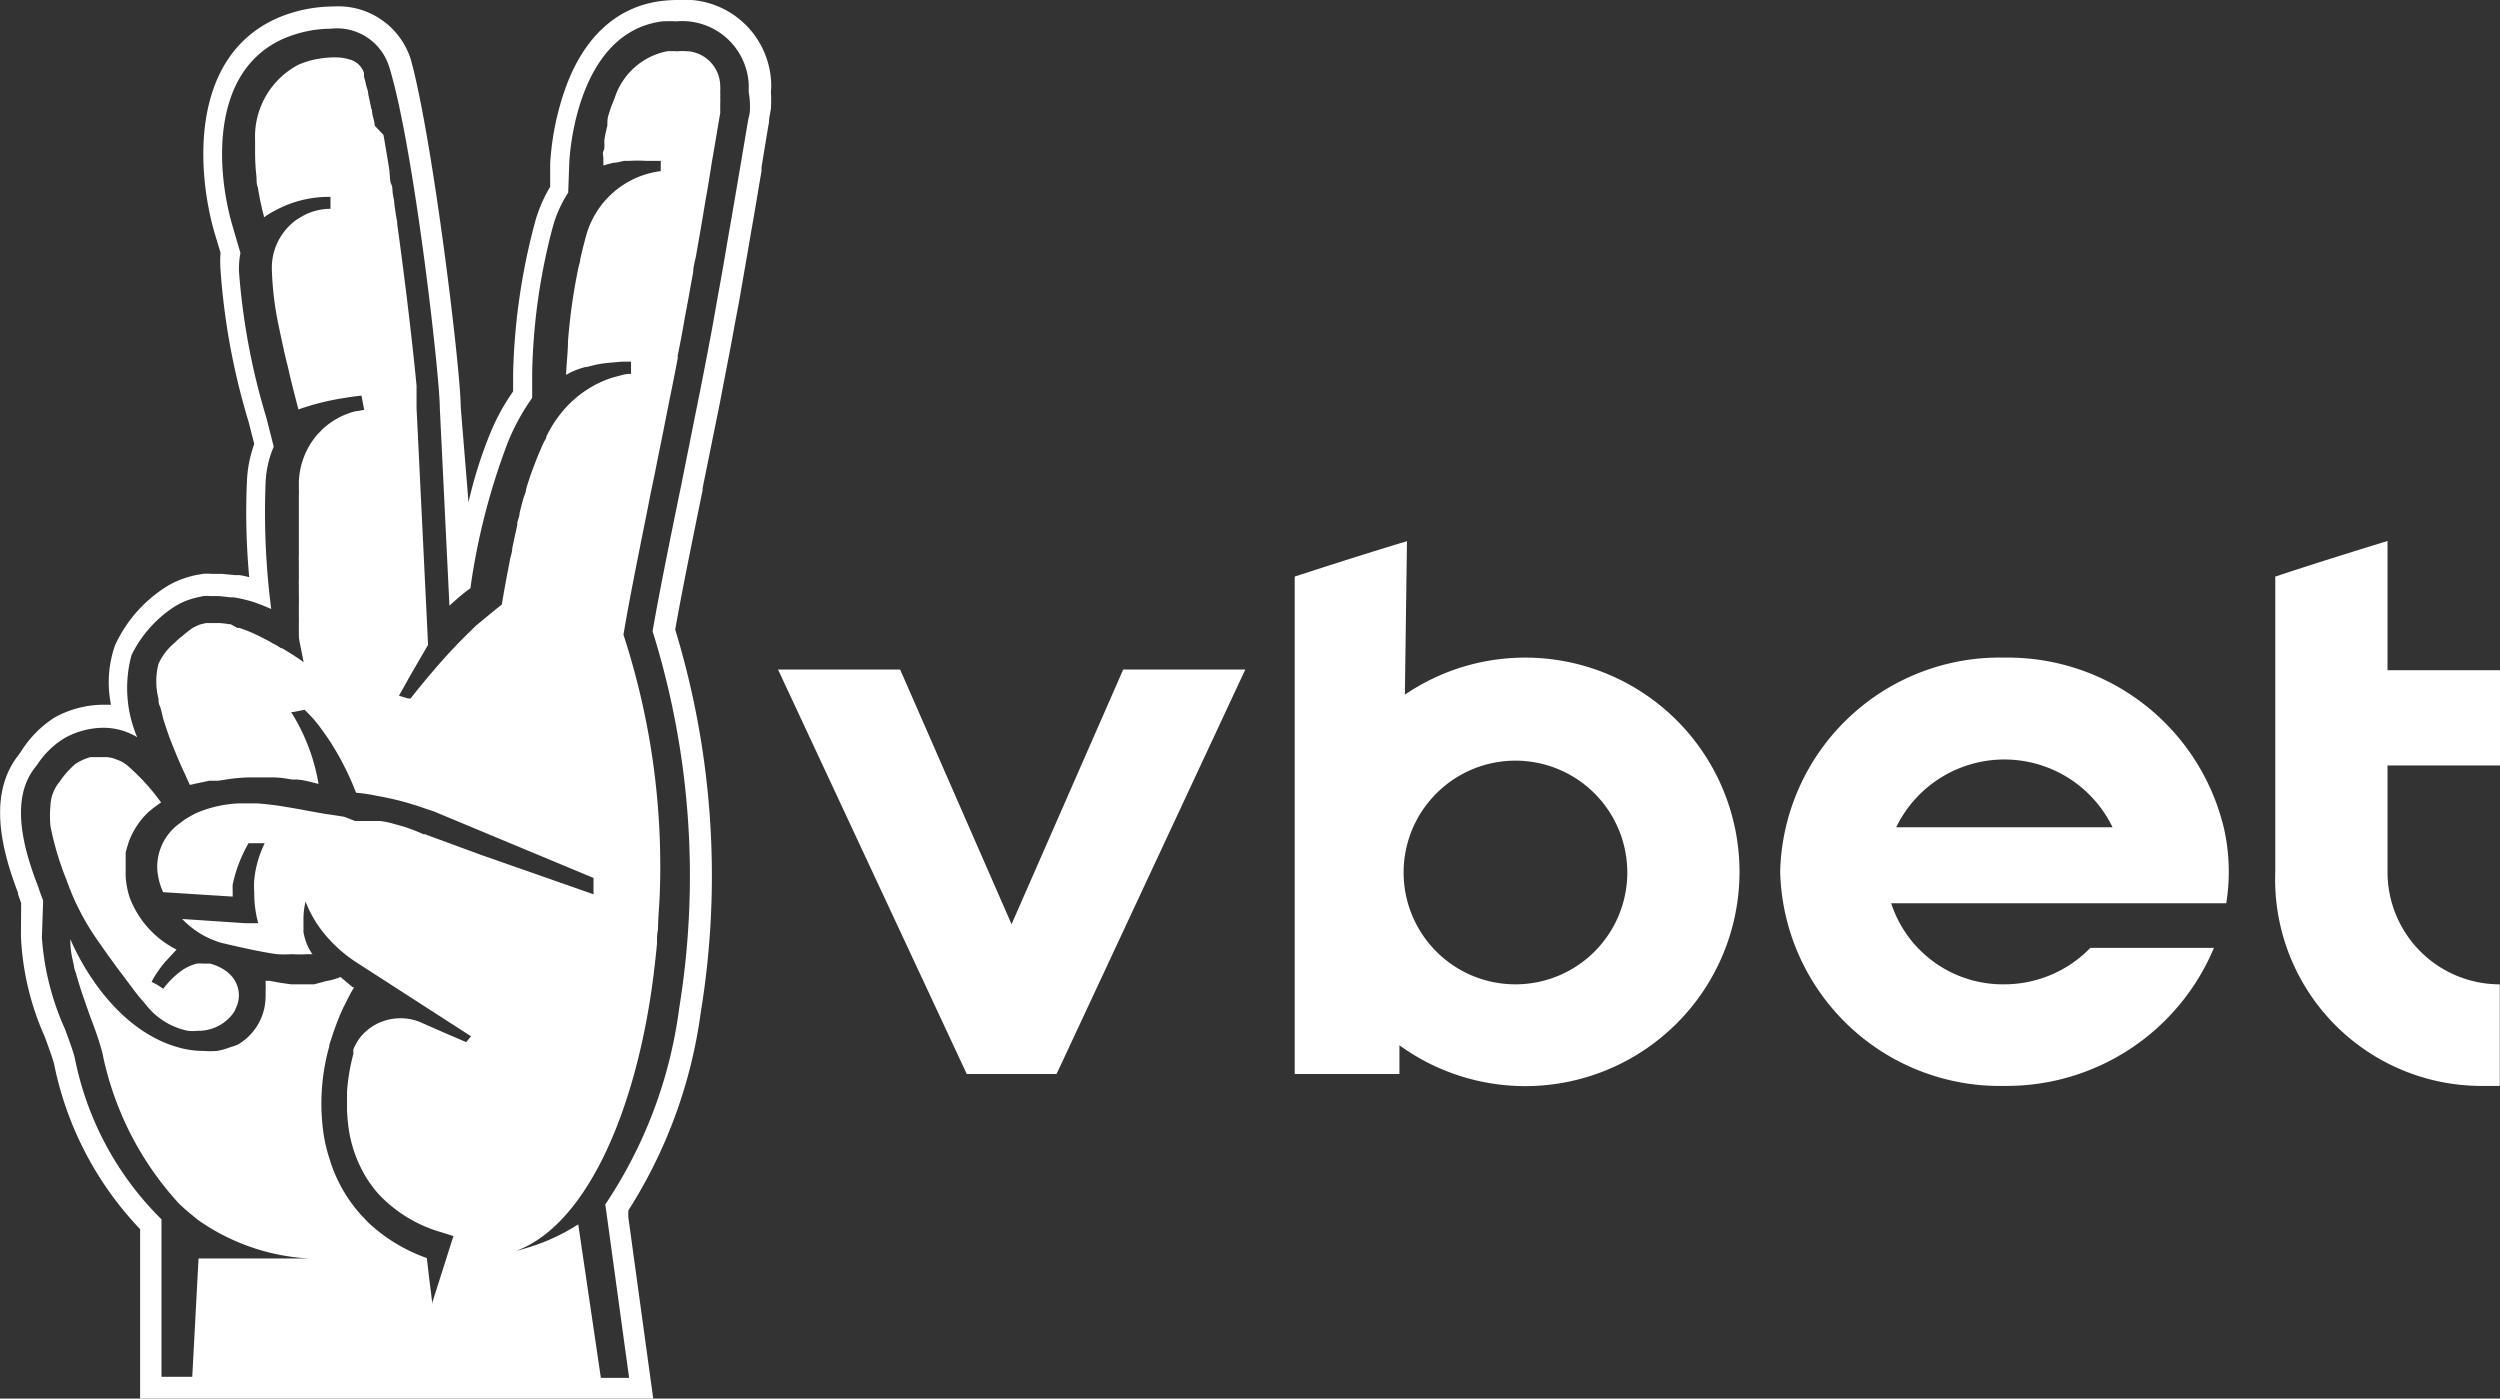
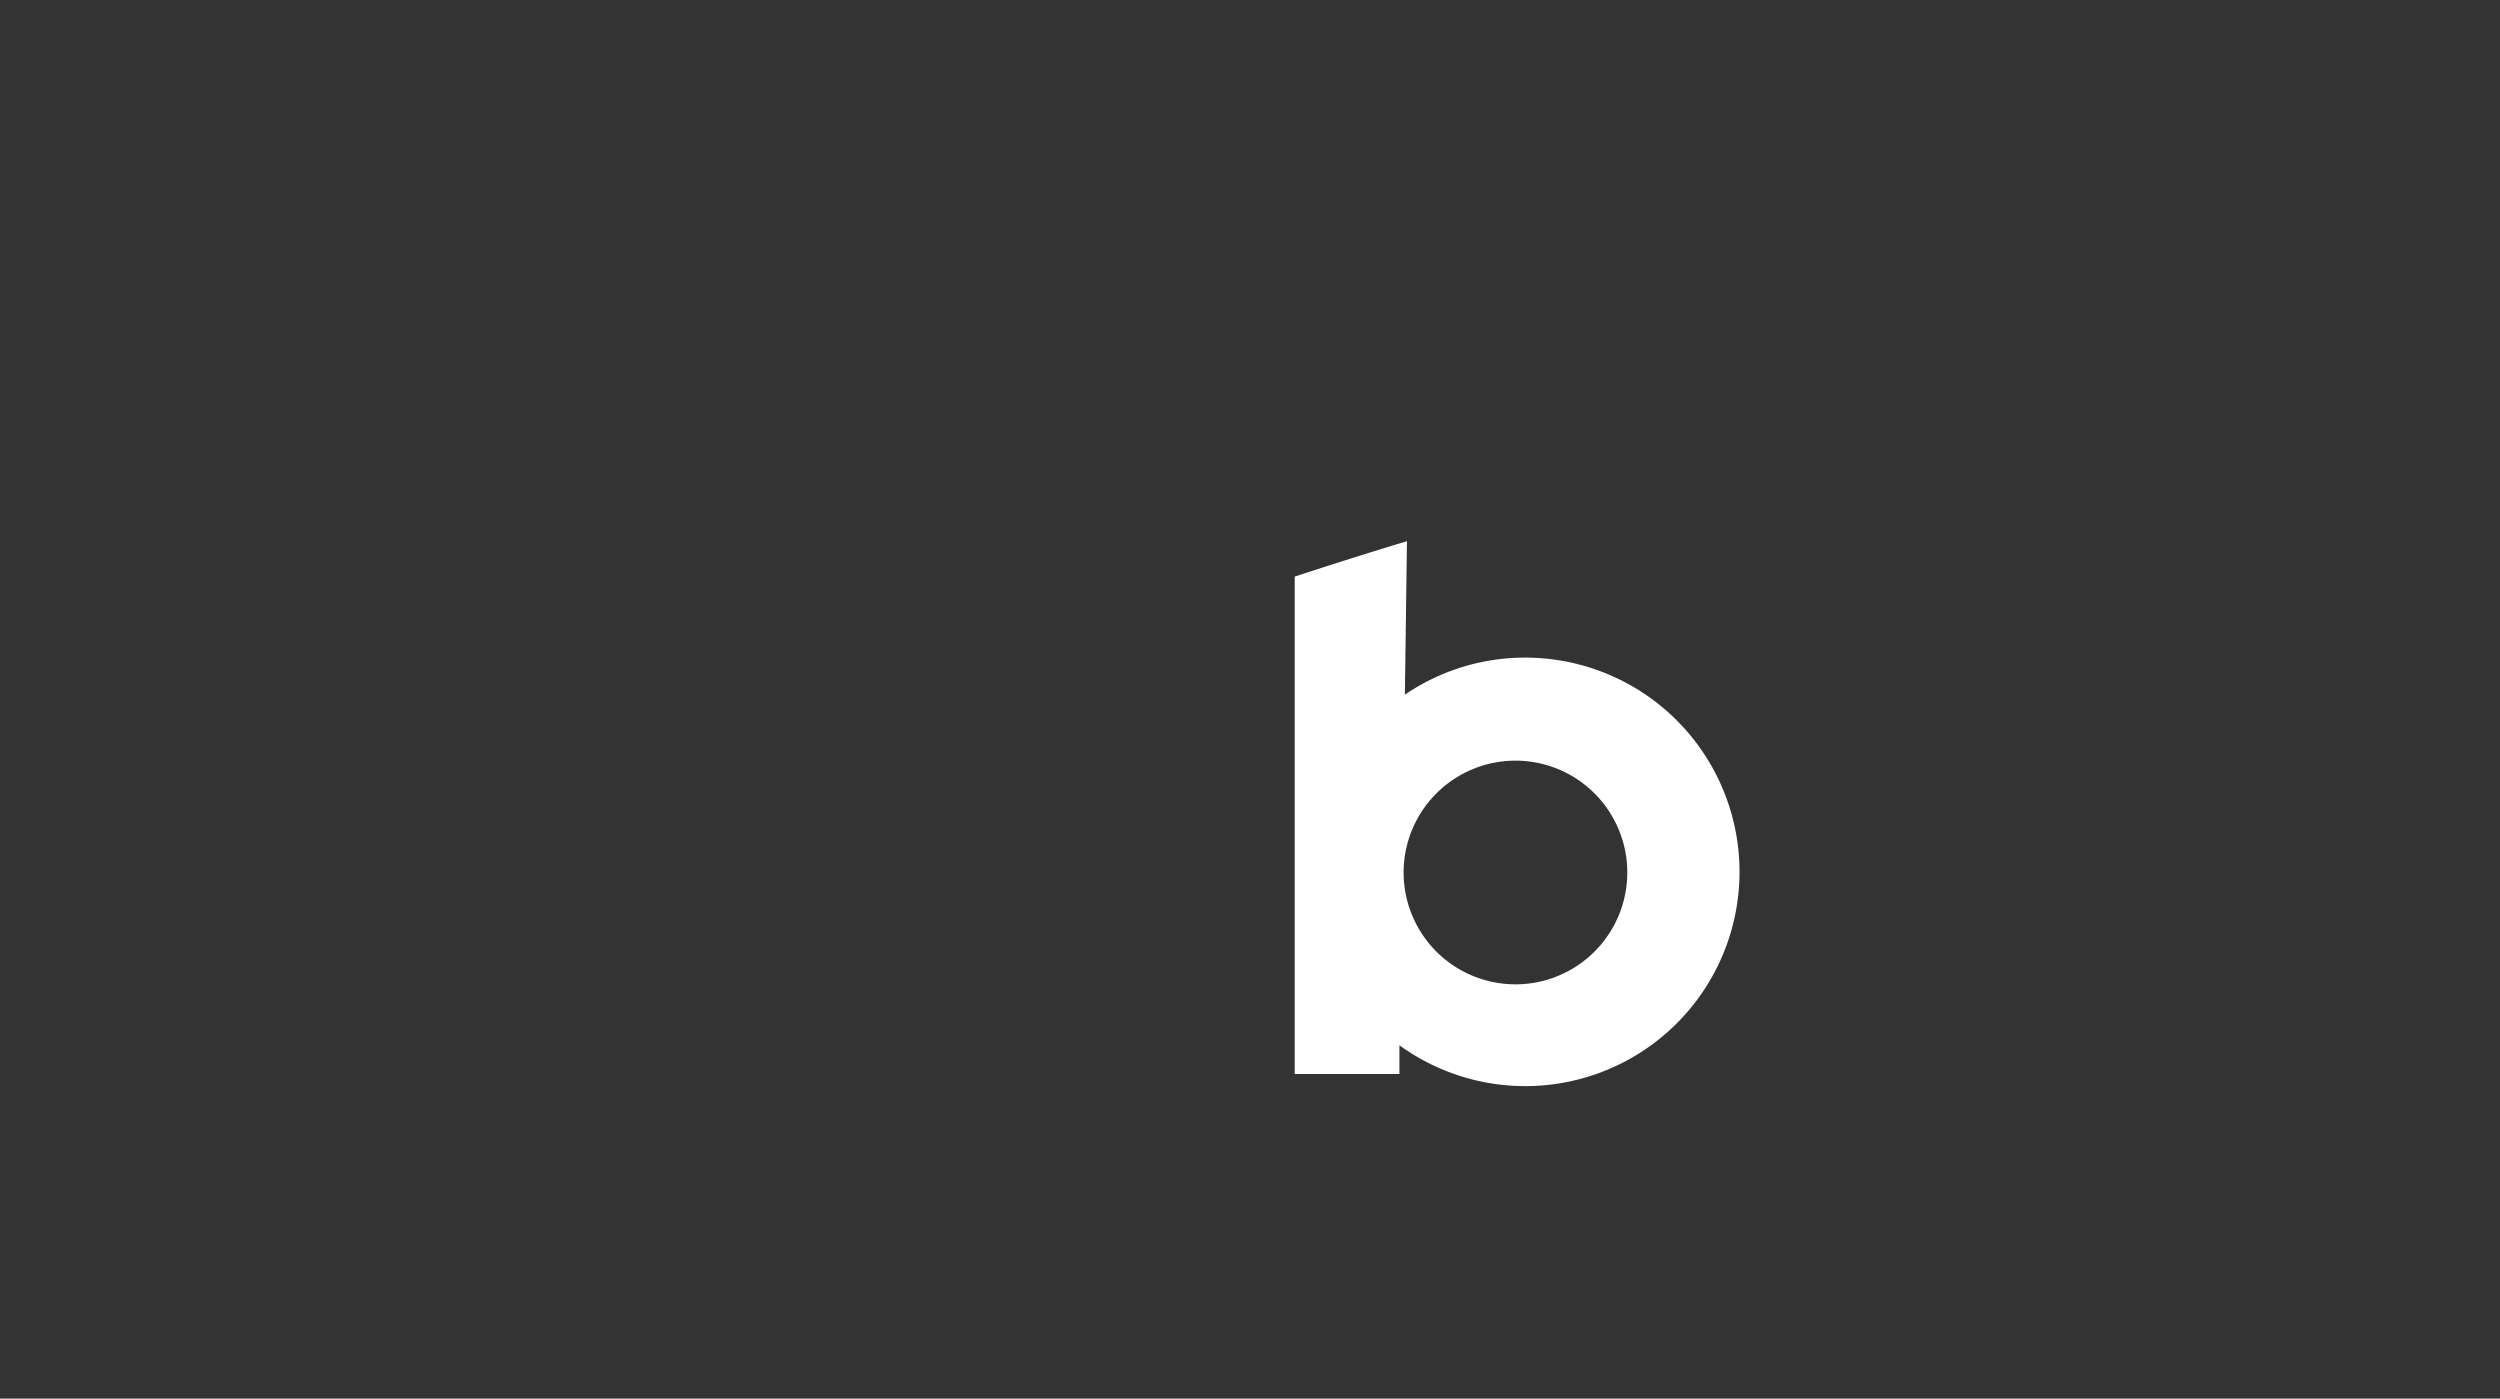
<svg xmlns="http://www.w3.org/2000/svg" viewBox="0 0 119.37 66.78">
  <rect x="0" y="0" width="119.37" height="66.78" fill="#333333" stroke="none" />
  <defs>
    <style>.cls-1{fill:#fff;}</style>
  </defs>
  <g id="Слой_2" data-name="Слой 2">
    <g id="Слой_1-2" data-name="Слой 1">
-       <polygon class="cls-1" points="48.3 44.13 42.98 31.97 37.15 31.97 46.16 51.28 50.45 51.28 59.46 31.97 53.63 31.97 48.3 44.13" />
-       <path class="cls-1" d="M95.71,31.4A10.48,10.48,0,0,0,85,41.62,10.49,10.49,0,0,0,95.71,51.85a10.73,10.73,0,0,0,10-6.59h-5.9A5.73,5.73,0,0,1,95.71,47a5.61,5.61,0,0,1-5.41-3.87h16a9.46,9.46,0,0,0-.12-3.62A10.61,10.61,0,0,0,95.71,31.4Zm-5.17,8.1a5.74,5.74,0,0,1,10.33,0Z" />
      <path class="cls-1" d="M72.84,31.4a10.17,10.17,0,0,0-5.76,1.77l.1-7.33c-1.79.54-3.58,1.11-5.36,1.69V51.28h5l0-1.37a10.23,10.23,0,1,0,6-18.51ZM72.37,47a5.34,5.34,0,1,1,5.33-5.34A5.34,5.34,0,0,1,72.37,47Z" />
-       <path class="cls-1" d="M119.37,36.55V32H114V25.83c-1.79.55-3.58,1.11-5.36,1.7v14.1a9.86,9.86,0,0,0,10,10.22h.72V47A5.36,5.36,0,0,1,114,41.63V36.55Z" />
-       <path class="cls-1" d="M36.82,3.92A4.13,4.13,0,0,0,32.37,0h0a6.56,6.56,0,0,0-.81.05C29.46.32,27.88,1.76,27,4.21a13,13,0,0,0-.73,3.61l0,1.1a6.7,6.7,0,0,0-.7,1.6,30.5,30.5,0,0,0-1.07,7.32l0,.85a10.16,10.16,0,0,0-1.13,2.09,21.17,21.17,0,0,0-1,3.2L22,19.45c0-1.77-1.34-12.86-2.39-16.63A3.63,3.63,0,0,0,15.91.31a6.85,6.85,0,0,0-2.68.56c-4.18,1.86-3.83,7.29-3,10.2l.3,1a5.7,5.7,0,0,0,0,.83,32.83,32.83,0,0,0,1.34,7.24l.27,1.06A6,6,0,0,0,11.79,23a33.37,33.37,0,0,0,.11,4.56,4.4,4.4,0,0,0-.47-.1l-.21,0-.64-.06h-.5a2.21,2.21,0,0,0-.39,0l-.34.06h0a4.58,4.58,0,0,0-.6.17,3.93,3.93,0,0,0-.94.47l0,0h0l0,0,0,0a6.5,6.5,0,0,0-2.32,2.72,5.35,5.35,0,0,0-.19,2.83H4.91a4.83,4.83,0,0,0-2.32.62A5.17,5.17,0,0,0,1,35.89l-.13.18C-.64,38,.14,40.74.86,42.63v0l0,.07.15.42L1,44.71a13.14,13.14,0,0,0,1.14,4.8c.18.49.38,1.05.44,1.28a16,16,0,0,0,4.11,7.9l0,8.09H31.19L30,58.11l0-.31a23.37,23.37,0,0,0,3.46-9.46,40.33,40.33,0,0,0-1.22-18.28c.3-1.71.79-4.12,1.31-6.66l0-.1.81-4,.33-1.72c.11-.56.22-1.13.32-1.69s.21-1.11.31-1.66c.17-1,.35-2,.55-3.19.18-1,.34-2,.49-2.87l0-.17c.13-.81.25-1.54.36-2.18,0-.23.07-.44.09-.65a7.09,7.09,0,0,0,0-.79A3.4,3.4,0,0,0,36.82,3.92ZM20.34,62.62h0ZM35.81,5.06c0,.18,0,.37-.07.58-.12.68-.25,1.48-.4,2.36s-.31,1.84-.49,2.86S34.49,13,34.3,14L34,15.7c-.11.56-.21,1.12-.32,1.68s-.22,1.15-.34,1.72l-.82,4.1c-.55,2.67-1.06,5.2-1.36,6.94a39.2,39.2,0,0,1,1.27,18,21.87,21.87,0,0,1-3.53,9.37l.1.71L29.93,65l.11.79H28.69l-1.08-7.33h0A9.53,9.53,0,0,1,25,59.63l-.35.1.28-.12c3.2-1.43,5.47-6.73,6.27-13,.06-.51.12-1,.17-1.55,0-.23,0-.46.05-.69,0-.54.06-1.08.08-1.63v0a35.61,35.61,0,0,0-1.73-12.43c.24-1.48.68-3.65,1.15-6L31,23.9c.1-.52.21-1,.32-1.57l.24-1.19c.16-.79.31-1.56.46-2.31.12-.57.23-1.15.34-1.72,0,0,0-.09,0-.13.1-.51.2-1,.29-1.53s.21-1.11.3-1.65l.15-.82c0-.26.09-.53.14-.8l.15-.86.12-.69c.08-.47.15-.92.23-1.36s.18-1.09.26-1.59c.15-.84.27-1.61.39-2.28,0,0,0-.08,0-.11s0-.24,0-.36a2.28,2.28,0,0,0,0-.26,2.35,2.35,0,0,0,0-.26s0-.07,0-.1a1,1,0,0,0,0-.17,1.69,1.69,0,0,0-1.5-1.69h-.06a2.6,2.6,0,0,0-.5,0h0a2.86,2.86,0,0,0-.49,0,3.3,3.3,0,0,0-2.49,2.23c-.05.11-.09.23-.14.35s-.11.32-.16.48S29,5.82,29,6a6.72,6.72,0,0,0-.14.67,2,2,0,0,0,0,.24c0,.11,0,.21-.05.31s0,.24,0,.34,0,.15,0,.21h0c0,.06,0,.1,0,.13v0l.21-.06.28-.07c.17,0,.34-.06.51-.09l.18,0h.06a7.31,7.31,0,0,1,.8,0h.43l.27,0v.49h0a4.25,4.25,0,0,0-3.54,3c-.1.36-.21.77-.31,1.24,0,.11-.05.23-.08.36a27.69,27.69,0,0,0-.5,3.53c0,.51-.07,1-.09,1.6a3.43,3.43,0,0,1,.95-.38h.05l.4-.1a5.62,5.62,0,0,1,.57-.09h0l.68-.06.16,0h.29v.58h-.09a1.6,1.6,0,0,0-.31.05l-.49.13a5,5,0,0,0-1.14.53,5.37,5.37,0,0,0-.92.73h0a5.7,5.7,0,0,0-1.09,1.55c0,.1-.09.2-.13.29l-.07.15-.18.42c-.1.24-.19.48-.28.72s-.11.3-.16.46l-.09.27-.06.21c0,.14-.09.29-.13.44l-.06.22-.12.47c0,.15-.07.3-.11.46l0,.11-.15.69-.09.42c0,.18-.07.36-.11.56l-.06.32c-.11.55-.22,1.16-.33,1.82-.42.32-.83.68-1.23,1h0l-.57.56h0c-.83.83-1.54,1.67-2,2.23s-.55.69-.55.69l-.13,0-.43-.13.56-1,.83-1.43-.55-11.31c0-.08,0-.19,0-.34s0-.16,0-.25,0-.29,0-.47c-.15-1.61-.5-4.67-.92-7.7,0-.19-.06-.37-.08-.56l-.06-.41c0-.18-.06-.37-.08-.55s0-.27-.07-.41-.05-.35-.08-.52v-.1l-.09-.56c-.07-.4-.13-.79-.2-1.17L17.89,6c0-.19-.08-.38-.11-.56s0-.17-.05-.25l-.06-.29-.09-.42c0-.15-.07-.29-.1-.42a3.69,3.69,0,0,0-.1-.39c0-.06,0-.12,0-.18a1.08,1.08,0,0,0-.08-.19,1,1,0,0,0-.64-.47,2.34,2.34,0,0,0-.71-.09,4.8,4.8,0,0,0-1.13.15,4.67,4.67,0,0,0-.57.2,3.88,3.88,0,0,0-2.07,3.6c0,.2,0,.41,0,.62a10.67,10.67,0,0,0,.07,1.17c0,.17,0,.34.07.49V9c.05.3.1.57.15.78s.05.25.08.34a1.67,1.67,0,0,0,.05.19s0,.07,0,.07h0a4.54,4.54,0,0,1,.54-.33h0a5.36,5.36,0,0,1,2.55-.65h.09l0,.28,0,.29a2.79,2.79,0,0,0-1.23.29l-.21.12a2.31,2.31,0,0,0-.36.25,2.82,2.82,0,0,0-1,2.21,14.91,14.91,0,0,0,.31,2.64c.11.52.23,1.11.39,1.78q.08.3.15.63c.12.5.26,1.05.42,1.66A11.91,11.91,0,0,1,16.46,19c.4-.07.71-.1.8-.11l.13.69h-.08l-.24.05H17a3.62,3.62,0,0,0-1.62.88l0,0-.11.12-.11.11s0,0,0,0a3.66,3.66,0,0,0-.89,2.26v0h0c0,.12,0,.24,0,.36a2.81,2.81,0,0,1,0,.29v1c0,.1,0,.21,0,.31s0,.22,0,.33v.3c0,.11,0,.21,0,.32s0,.2,0,.3,0,.2,0,.31a2.83,2.83,0,0,0,0,.29c0,.1,0,.2,0,.3l0,.29c0,.1,0,.2,0,.3a2.11,2.11,0,0,0,0,.26l0,.29,0,.26a2.34,2.34,0,0,1,0,.26l0,.26c0,.09,0,.17,0,.25l0,.25a2.23,2.23,0,0,1,0,.23c0,.08,0,.17,0,.24s0,.22,0,.32a.69.69,0,0,1,0,.13c.08.43.16.83.23,1.17l-.15-.11-.24-.16c-.22-.15-.43-.27-.64-.4l-.05,0-.22-.14,0,0h0l-.16-.08a3.59,3.59,0,0,0-.38-.21l-.37-.19-.11-.05a6.64,6.64,0,0,0-.76-.3h0l-.1,0A5.68,5.68,0,0,0,11,29.8h-.09a3.49,3.49,0,0,0-.44-.05H10l-.16,0-.3.07-.22.1a.82.82,0,0,0-.2.12c-.14.1-.29.22-.44.35a3.17,3.17,0,0,0-.34.3,2.84,2.84,0,0,0-.77,1,3.31,3.31,0,0,0,0,1.68c0,.11,0,.22.06.34s.12.48.2.73.09.26.13.39.19.55.31.83c.17.43.36.88.58,1.34.07.16.14.32.22.48l.25-.06.67-.14h0l.16,0h0l.26,0,.58-.09H11a8.09,8.09,0,0,1,.86-.07h1.19c.29,0,.59.05.89.1h.15c.36,0,.73.12,1.12.21A9.34,9.34,0,0,0,14,34.16L13.9,34,14,34l.54-.11c.1.09.19.19.29.29s.31.35.45.54l.21.29.16.23.12.18A13.27,13.27,0,0,1,17,37.85,8.28,8.28,0,0,1,18,38a13.85,13.85,0,0,1,1.9.47l.83.28,7.61,3.17,0,.42,0,.36L23,40.83l-2.72-1-.07,0a8.55,8.55,0,0,0-1-.38l-.54-.15h0a4.08,4.08,0,0,0-.54-.1l-.17,0-.21,0-.34,0-.24,0-.22,0L16.44,39,16,38.93l-.48-.07c-.6-.1-1.23-.23-1.86-.33a13.7,13.7,0,0,0-1.4-.17h-.86a5.79,5.79,0,0,0-2,.45c-.15.07-.29.15-.43.23s-.23.15-.33.23A2.56,2.56,0,0,0,7.51,41.5a3.13,3.13,0,0,0,.28,1.1l3.32.21,0-.29a2.7,2.7,0,0,1,0-.28A6.55,6.55,0,0,1,11.5,41a5.77,5.77,0,0,1,.27-.56,1.62,1.62,0,0,1,.1-.18h.77a5.13,5.13,0,0,0-.5,1.74,4.35,4.35,0,0,0,0,.61,5.35,5.35,0,0,0,.19,1.47l-.35,0h-.28l-3-.2a2.83,2.83,0,0,0,.25.24,4,4,0,0,0,1.33.8,2.25,2.25,0,0,0,.42.13c.89.21,1.86.42,2.52.51a5.36,5.36,0,0,0,.7,0,6.3,6.3,0,0,0,.75,0l.25,0a1.37,1.37,0,0,1-.13-.2,2.6,2.6,0,0,1-.19-.42,3.39,3.39,0,0,1-.11-.43c0-.14,0-.28,0-.41v-.19a3.54,3.54,0,0,1,.1-.86,5.59,5.59,0,0,0,.79,1.4h0A6.65,6.65,0,0,0,17,45.94l5.49,3.54-.23.28-1-.43-1.14-.5a2.4,2.4,0,0,0-1-.21,2.5,2.5,0,0,0-1.5.5l0,0-.14.12-.1.09,0,0a2.16,2.16,0,0,0-.44.63v0a1.11,1.11,0,0,0-.07.16l0,.14a.19.19,0,0,1,0,.07v0h0a9.74,9.74,0,0,0-.3,1.78c0,.15,0,.3,0,.45s0,.3,0,.45a8.65,8.65,0,0,0,.08.89,6.24,6.24,0,0,0,.69,2.07c.07.13.14.25.22.37a5.82,5.82,0,0,0,.52.68,6.61,6.61,0,0,0,3,1.82l.57.18-1,3.15,0,.13s0,0,0,0a0,0,0,0,1,0,0l-.17-1.37-.1-.86a7.94,7.94,0,0,1-2.81-1.71h0l-.33-.35a7,7,0,0,1-1.5-2.66,7.34,7.34,0,0,1-.29-1.21,10.09,10.09,0,0,1,.27-4.17c0-.12.06-.24.1-.37s.16-.48.25-.72.16-.41.25-.61.08-.18.13-.27.16-.33.25-.49l.06-.12.15-.25-.07,0-.58-.49a3.29,3.29,0,0,1-.71.2L15,47l-.32,0-.52,0-.26,0-.49-.07-.55-.1-.18,0a4.84,4.84,0,0,1,0,.53,2,2,0,0,1,0,.25,2.66,2.66,0,0,1-1.2,2.19l-.13.08A2.87,2.87,0,0,1,11,50a3.26,3.26,0,0,1-.65.18,3.86,3.86,0,0,1-.6,0h0A4.38,4.38,0,0,1,8.48,50C5,49,3.36,44.84,3.36,44.84h0a4,4,0,0,0,.08.86l.09.41c0,.12.06.25.1.37.19.71.47,1.47.71,2.15a16.74,16.74,0,0,1,.54,1.6,15,15,0,0,0,3.65,7.22c.3.3.61.54.91.79a10.16,10.16,0,0,0,5.31,1.85h0l-5.27,0-.3,5.65H7.71l0-7.52a14.88,14.88,0,0,1-4.14-7.71c-.07-.29-.26-.82-.47-1.38A12.77,12.77,0,0,1,2,44.76L2.06,43c-.07-.19-.15-.39-.21-.58l-.05-.14c-.64-1.66-1.34-4.05-.16-5.59l.14-.18a4.09,4.09,0,0,1,1.29-1.26,3.86,3.86,0,0,1,1.84-.5,3.11,3.11,0,0,1,1.64.45,6,6,0,0,1-.27-3.92,5.79,5.79,0,0,1,2-2.28l0,0,0,0a3.31,3.31,0,0,1,.73-.36,4.52,4.52,0,0,1,.47-.13h0l.24-.05a1.68,1.68,0,0,1,.29,0h.43l.56.06.15,0a6.73,6.73,0,0,1,1,.24h0c.25.09.51.19.8.32a36.08,36.08,0,0,1-.27-6,4.86,4.86,0,0,1,.39-1.75l-.35-1.38a32.27,32.27,0,0,1-1.31-7,4.2,4.2,0,0,1,.07-.87l-.36-1.23c-.78-2.6-1.14-7.42,2.41-9a5.85,5.85,0,0,1,2.27-.48,2.61,2.61,0,0,1,2.77,1.78C19.74,6.86,21,17.91,21,19.48l.46,9.44c.33-.3.64-.58,1-.83a31.88,31.88,0,0,1,1.77-6.92A10.26,10.26,0,0,1,25.41,19l0-1.15a29.07,29.07,0,0,1,1-7.07,5.81,5.81,0,0,1,.72-1.58l.05-1.36c0-.26.29-6.28,4.44-6.82a5.92,5.92,0,0,1,.67,0h0a3.18,3.18,0,0,1,3.46,3c0,.12,0,.25,0,.38A3.84,3.84,0,0,1,35.81,5.06Z" />
-       <path class="cls-1" d="M6.08,36.55a1.54,1.54,0,0,0-.37-.23l-.29-.11a1.91,1.91,0,0,0-.33-.06H4.91l-.27,0-.14,0-.18,0a2.75,2.75,0,0,0-.58.24l-.13.08a4,4,0,0,0-.75.84l-.11.14a1.9,1.9,0,0,0-.34,1,5.09,5.09,0,0,0,0,1A14.06,14.06,0,0,0,3.17,42a11.89,11.89,0,0,0,1.56,3l.44.63c.11.14.21.29.32.44l.27.36.57.76.11.15.09.11c.09.12.19.24.29.35l.16.19a3.39,3.39,0,0,0,2,1.23,2.25,2.25,0,0,0,.44,0,2.07,2.07,0,0,0,1.53-.62v0a1.7,1.7,0,0,0,.26-.34l.09-.21a1.72,1.72,0,0,0,.07-.21c.16-.72-.21-1.51-1.33-1.83l-.16,0H9.69a1.36,1.36,0,0,0-.29,0,2.13,2.13,0,0,0-.69.31l-.13.09a4.59,4.59,0,0,0-.7.69l-.08.11L7.47,47l-.23-.12a3.6,3.6,0,0,1,.31-.51,4.13,4.13,0,0,1,.38-.49l0,0,.5-.54a4.6,4.6,0,0,1-2.24-2.49,4.09,4.09,0,0,1-.19-1c0-.13,0-.26,0-.4s0-.27,0-.42,0-.2,0-.31a2.77,2.77,0,0,1,.09-.33,2.91,2.91,0,0,1,.12-.35l.08-.18c.06-.12.13-.24.2-.36l.12-.18a3.71,3.71,0,0,1,.46-.53,5.29,5.29,0,0,1,.62-.47.61.61,0,0,0-.07-.1A10,10,0,0,0,6.08,36.55Z" />
    </g>
  </g>
</svg>